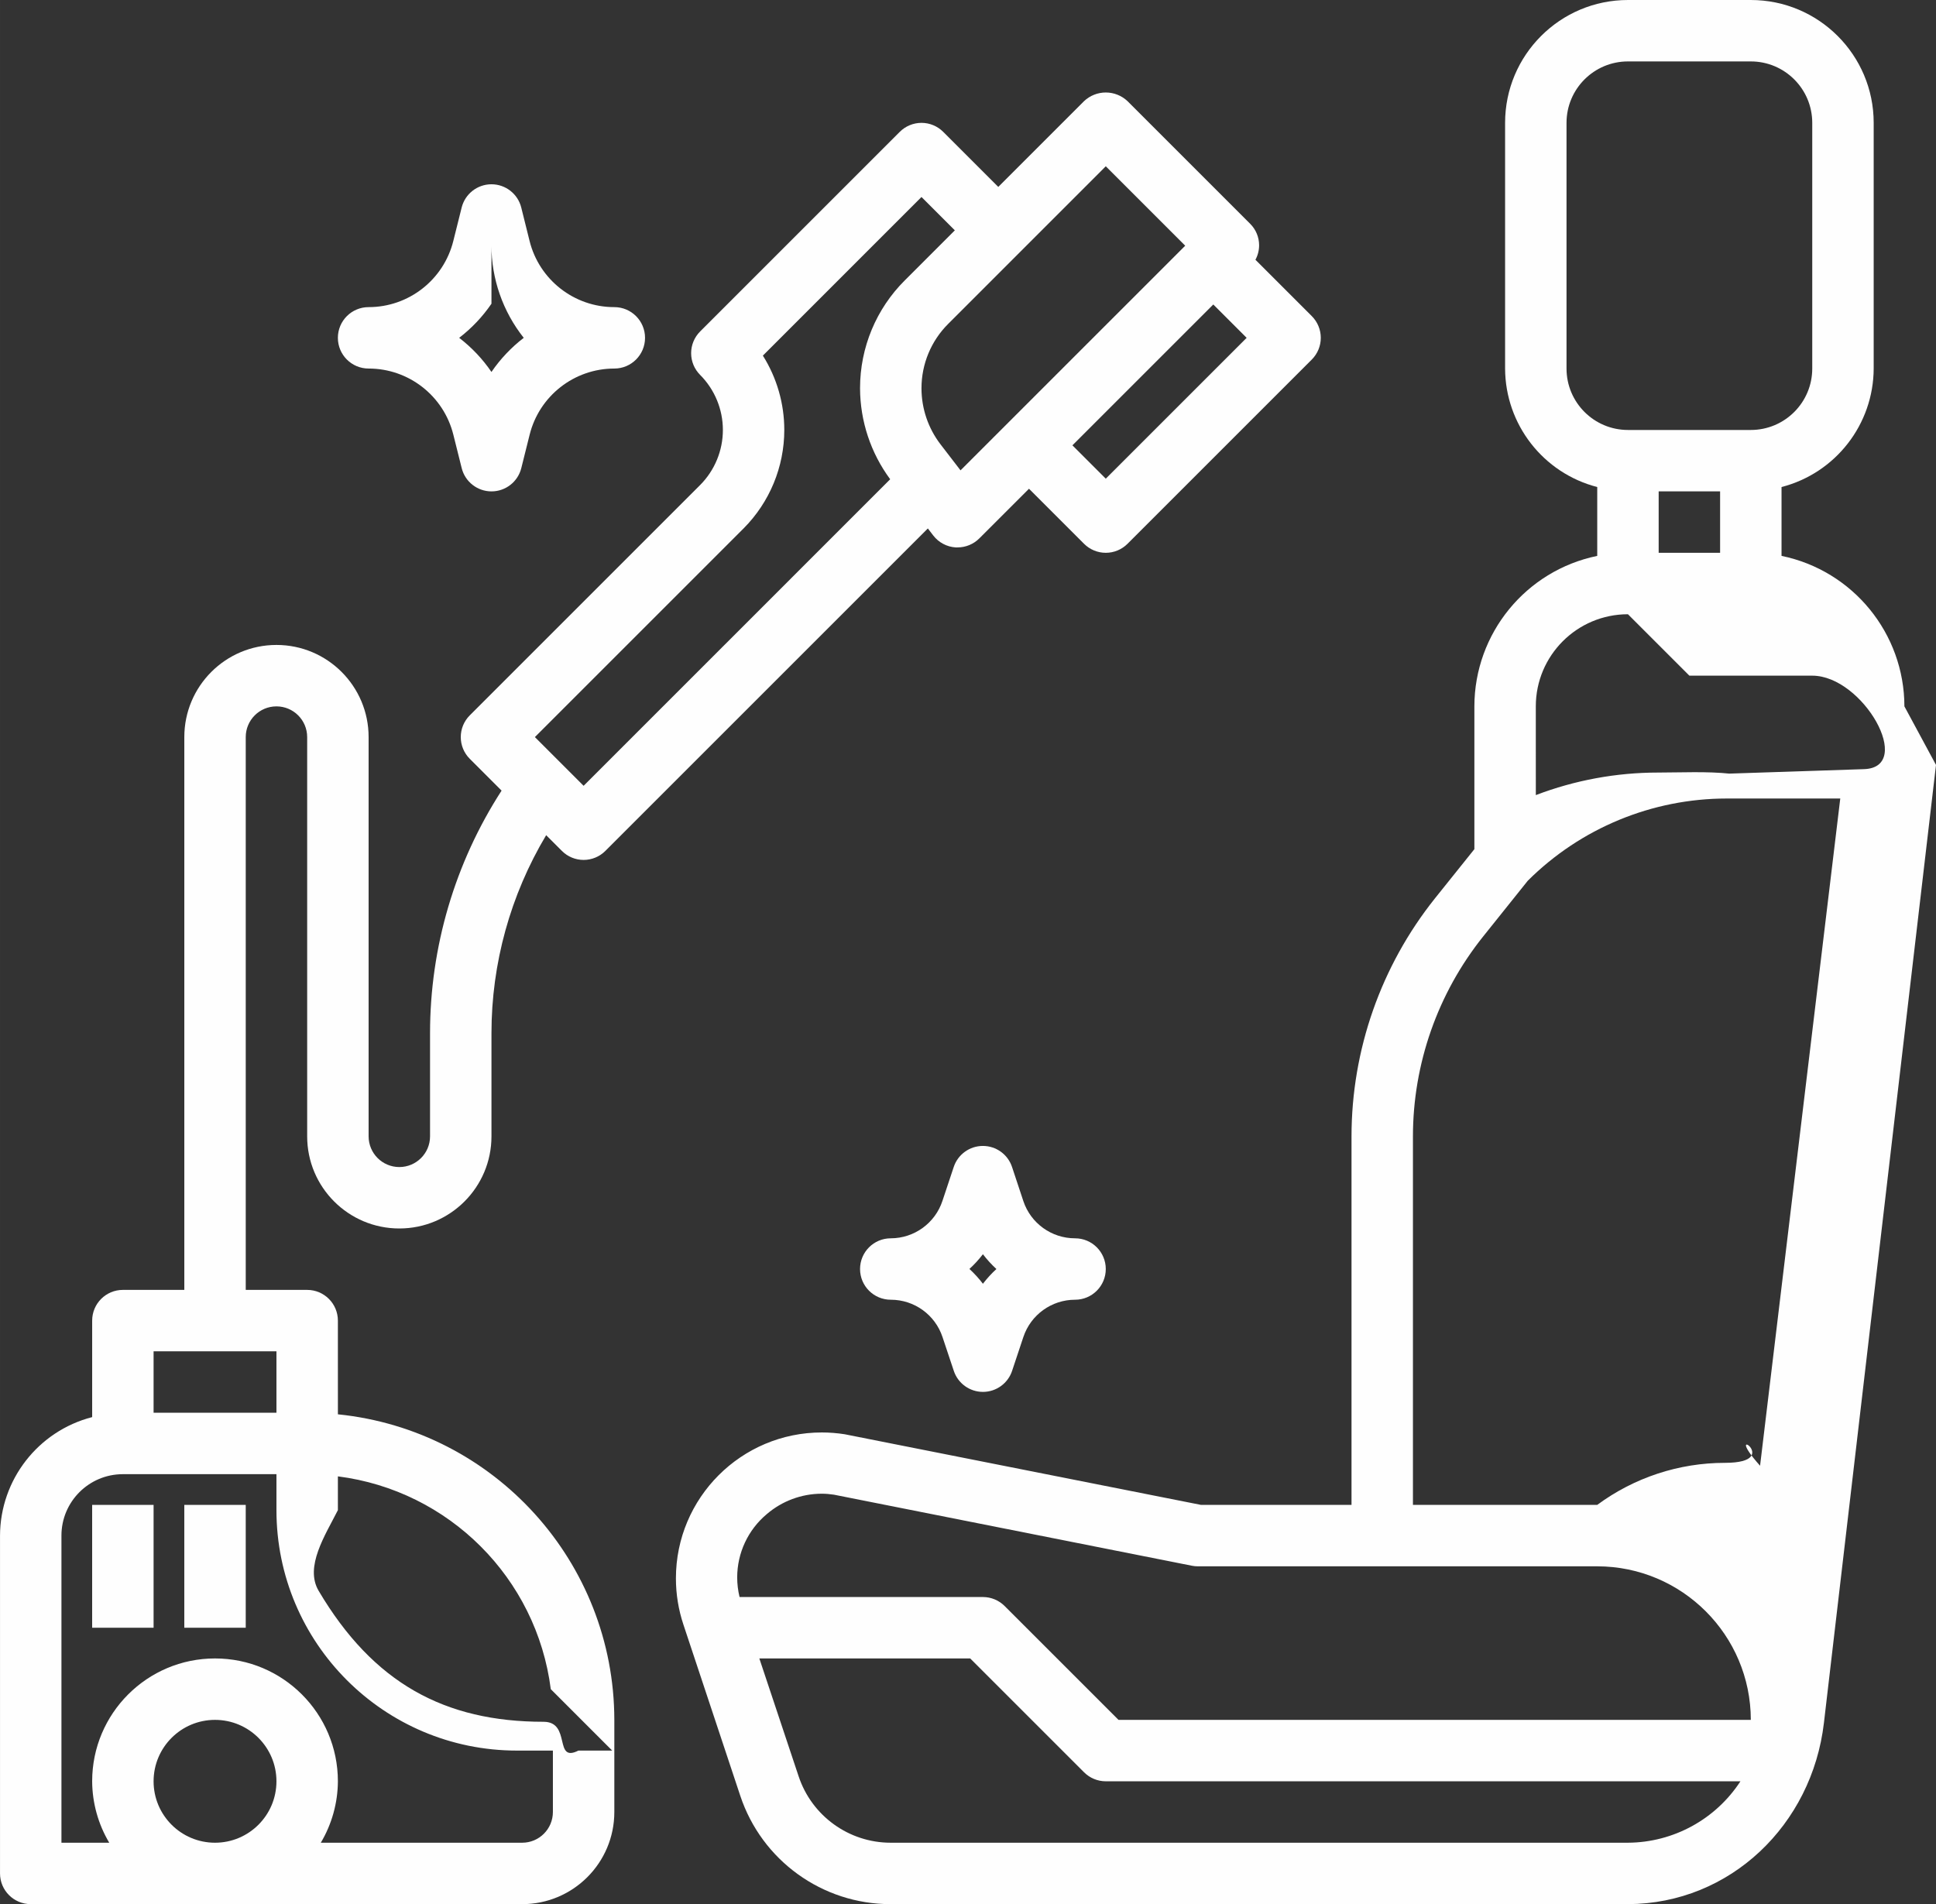
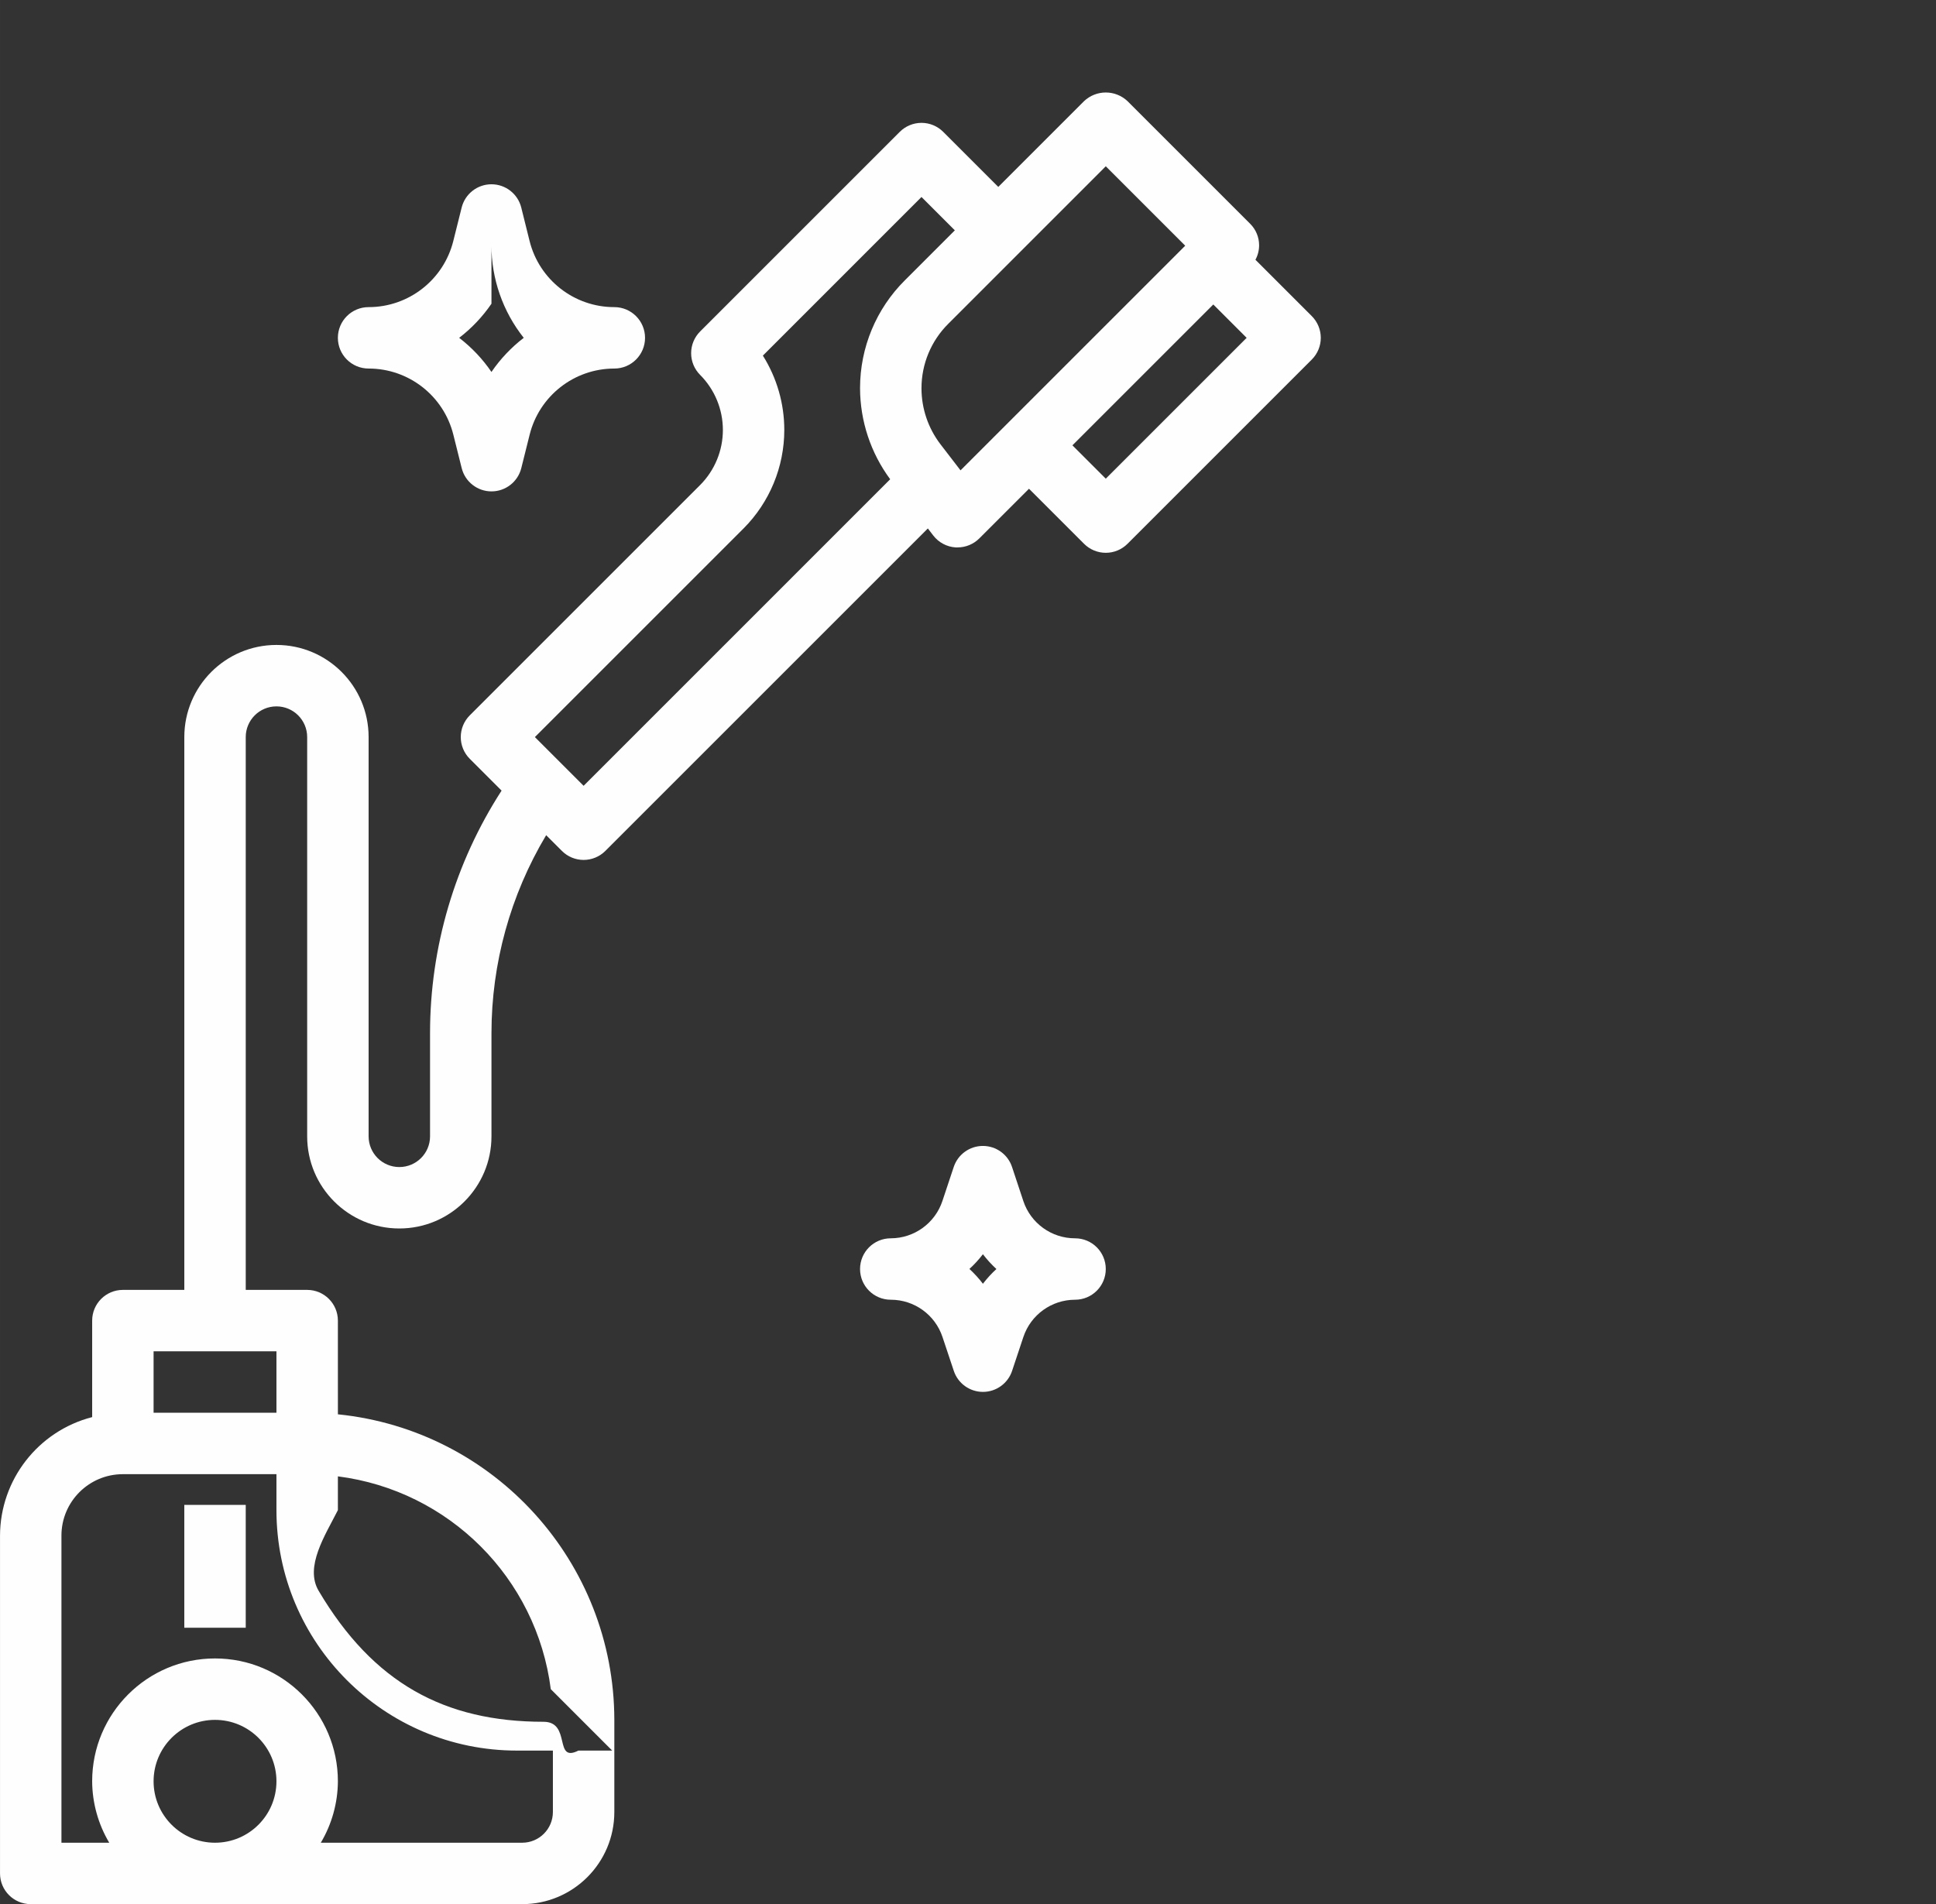
<svg xmlns="http://www.w3.org/2000/svg" xml:space="preserve" width="133.411mm" height="131.233mm" version="1.1" style="shape-rendering:geometricPrecision; text-rendering:geometricPrecision; image-rendering:optimizeQuality; fill-rule:evenodd; clip-rule:evenodd" viewBox="0 0 13562.43 13341.08">
  <rect x="0" y="0" width="13562.43" height="13341.08" fill="#333333" stroke="none" />
  <defs>
    <style type="text/css">
   
    .fil0 {fill:#FEFEFE;fill-rule:nonzero}
   
  </style>
  </defs>
  <g id="Camada_x0020_1">
-     <path class="fil0" d="M12480.36 3894.74l0 -482.43c378.74,-97.71 644.07,-438.9 645.55,-830.13l-0.01 -1721.46c0,-475.28 -385.44,-860.72 -860.72,-860.72l-860.71 0c-475.28,0 -860.72,385.44 -860.72,860.72l0 1721.43c1.46,391.26 266.79,732.44 645.51,830.17l0.03 482.42c-500.43,102.92 -860.19,543.47 -860.72,1054.43l0 1000.37 -275.86 344.29c-378.14,473.42 -584.53,1061.56 -584.86,1667.66l0.01 2582.28 -1054.38 0 -2496.07 -494.91c-52.66,-8.22 -106.46,-12.6 -159.89,-12.6 -564.64,0 -1022.53,457.89 -1022.53,1022.53 0,110.11 17.85,219.84 52.68,324.2l398.13 1198.51c150.44,453.43 574.47,759.58 1052.23,759.58 0.68,0 1.48,0 2.17,0l5164.27 0.01c717.58,-2.88 1289.4,-556.83 1372.78,-1269.53l785.19 -6712.2 -221.35 -410.24c-0.53,-510.91 -360.29,-951.46 -860.71,-1054.36l-0.01 -0.02zm-430.35 -451.88l0 430.35 -430.36 0 0 -430.35 430.36 0zm-1075.9 -860.72l0 -1721.43c0.01,-237.64 192.73,-430.35 430.36,-430.35l860.71 0c237.64,0 430.35,192.72 430.35,430.35l0 1721.43c0,237.64 -192.72,430.35 -430.35,430.35l-860.71 0.01c-237.64,-0.01 -430.35,-192.73 -430.35,-430.36l-0.01 0zm860.72 2151.79l860.72 0c356.46,0 719.03,643.11 362.79,654.91l-943.37 31.27 417.04 174.54c-179.61,-220.36 -602.12,-181.88 -916.58,-181.88 -292.48,0 -583.21,53.64 -856.35,157.97l-0.14 -621.63c0,-356.46 289.08,-645.54 645.54,-645.54l430.35 430.35zm-6463.1 5874.38c106.72,-91.53 242.64,-142.25 383.28,-142.9 28.73,0.01 57.6,2.32 86.05,6.65l2509.42 498.14c13.13,2.59 26.55,3.91 39.96,3.91 0.51,0 1.04,0 1.55,0l2797.32 0c593.91,0.66 1075.23,481.98 1075.89,1075.87l-4429.67 0.03 -797.67 -797.67c-40.32,-40.36 -95.06,-63.06 -152.12,-63.06l-1704.87 0.01c-10.92,-44.98 -16.56,-91.14 -16.56,-137.42 0,-171.26 76.06,-333.83 207.46,-443.55l-0.03 -0.01zm6032.75 2302.41l-5164.29 0c-0.03,0 -0.37,0 -0.45,0 -292.78,0 -552.78,-187.63 -645.07,-465.4l-275.24 -825.68 1477.21 0 797.67 797.67c40.32,40.34 95.06,63.04 152.12,63.04l4446.02 0.01c-173.53,266.69 -469.79,428.51 -788,430.36l0.02 -0.01zm925.5 -2641.25c-285.53,-321.23 183.39,-20.33 -246.42,-20.33 -321.81,0 -635.72,103.41 -894.34,294.62l-1290.99 0 0 -2582.14c0.27,-508.34 173.44,-1001.53 490.45,-1398.54l313.94 -392.27c370.2,-368.98 871.63,-576.16 1394.28,-576.16 1.69,0 3.38,0 5.06,0l789.83 0.01 -561.82 4674.82z" />
-     <rect class="fil0" x="645.54" y="10543.75" width="430.35" height="860.72" />
    <rect class="fil0" x="1291.08" y="10543.75" width="430.35" height="860.72" />
    <path class="fil0" d="M7168.89 8414.99l-78.97 -238.2c-29.01,-88.29 -111.48,-148.01 -204.43,-148.01 -92.95,0 -175.41,59.71 -204.41,147.99l-78.76 236.69c-51.49,156.36 -197.49,262.25 -362.14,262.53 -118.82,-0.01 -215.18,96.35 -215.18,215.17 0,118.82 96.36,215.18 215.18,215.18 0.1,-0.01 0.28,-0.01 0.38,-0.01 164.23,0 310.16,105.22 362,261.02l78.97 236.69c28.98,88.28 111.45,148 204.4,148 92.95,0 175.41,-59.71 204.41,-147.99l78.76 -236.69c51.98,-155.78 197.89,-260.98 362.16,-261.03 118.82,0.01 215.18,-96.35 215.18,-215.17 0,-118.82 -96.36,-215.18 -215.18,-215.18 -0.11,0.01 -0.29,0.01 -0.39,0.01 -164.23,0 -310.16,-105.22 -362,-261.02l0.02 0.01zm-283.17 579.48c-28.32,-37.27 -60.09,-72.08 -94.51,-103.75 34.45,-31.56 66.13,-66.17 94.48,-103.22 28.34,37.23 60.11,72.04 94.53,103.71 -34.45,31.56 -66.13,66.17 -94.48,103.22l-0.02 0.04z" />
    <path class="fil0" d="M2582.14 2582.14c0.13,0 0.36,0 0.51,0 280.62,0 525.34,191.21 593.19,463.47l58.53 234.33c23.95,95.71 110.05,162.89 208.72,162.89 98.67,0 184.77,-67.18 208.72,-162.88l58.53 -234.33c67.85,-272.27 312.57,-463.48 593.19,-463.48 0,0 0.07,0 0.07,0 118.82,0.01 215.18,-96.35 215.18,-215.17 0,-118.82 -96.36,-215.18 -215.18,-215.18 -0.12,0.01 -0.35,0.01 -0.5,0.01 -280.62,0 -525.34,-191.21 -593.19,-463.47l-58.31 -234.37c-23.95,-95.69 -110.05,-162.87 -208.72,-162.87 -98.67,0 -184.77,67.18 -208.72,162.88l-58.53 234.33c-67.85,272.28 -312.57,463.49 -593.19,463.49 -0.07,0 -0.22,0 -0.29,0 -118.81,-0.01 -215.17,96.35 -215.17,215.17 0,118.82 96.36,215.18 215.18,215.18l-0.01 -0.01zm860.72 -884.6c-0.06,6.67 -0.19,13.81 -0.19,20.56 0,235.62 79.85,464.47 226.31,648.89 -87.33,67.11 -164,147.99 -226.15,239.04 -62.07,-91.06 -138.74,-171.94 -226.11,-239.05 87.37,-67.14 164.04,-148.02 226.19,-239.07l-0.05 -430.36z" />
    <path class="fil0" d="M215.18 13341.08l3442.86 0c356.47,-0.01 645.55,-289.09 645.55,-645.55l-0.01 -645.53c-1.3,-1104.18 -838.05,-2029.3 -1936.52,-2140.83l-0.09 -656.49c0.01,-118.83 -96.35,-215.19 -215.17,-215.19l-430.36 0.01 0 -3873.21c0,-118.82 96.36,-215.18 215.18,-215.18 118.82,0 215.18,96.36 215.18,215.18l-0.01 2797.33c0.01,356.45 289.09,645.53 645.55,645.53 356.46,0 645.54,-289.08 645.54,-645.54l-0.01 -719.33c0.01,-0.94 0.01,-2.59 0.01,-3.58 0,-488.45 132.68,-967.97 383.16,-1387.11l110.39 110.39c40.18,40.29 94.95,62.99 151.98,62.99 57.03,0 111.8,-22.7 152.13,-63l2259.38 -2259.38 37.65 49.06c37.67,49.1 94.71,79.6 156.43,83.7l14.2 0c57.06,0 111.8,-22.7 152.13,-63.05l348.15 -347.94 385.82 385.82c40.32,40.3 95.09,63 152.12,63 57.03,0 111.8,-22.7 152.13,-63l1291.07 -1291.07c40.31,-40.33 63.01,-95.1 63.01,-152.13 0,-57.03 -22.7,-111.8 -63,-152.13l-394.86 -394.85c16.93,-31.11 25.79,-66.01 25.79,-101.43 0,-55.88 -22.04,-109.5 -61.3,-149.25l-860.72 -860.72c-41.07,-38.86 -95.54,-60.55 -152.12,-60.55 -56.58,0 -111.05,21.68 -152.14,60.55l-600.98 600.99 -385.82 -385.82c-40.32,-40.31 -95.09,-63.01 -152.12,-63.01 -57.03,0 -111.8,22.7 -152.13,63l-1398.66 1398.66c-40.3,40.34 -63,95.11 -63,152.14 0,57.03 22.7,111.8 63,152.13 102.04,102.37 159.42,241.23 159.42,385.82 0,144.59 -57.39,283.45 -159.41,385.81l-1613.84 1613.84c-40.31,40.33 -63.01,95.1 -63.01,152.13 0,57.03 22.7,111.8 63,152.13l222.93 222.93c-326.82,505.72 -501.15,1096.74 -501.15,1699.2 0,1.15 0,2.67 0,3.82l-0.01 719.24c0.01,118.81 -96.35,215.17 -215.17,215.17 -118.82,0 -215.18,-96.36 -215.18,-215.18l-0.01 -2797.32c0.01,-356.46 -289.07,-645.54 -645.53,-645.54 -356.46,0 -645.54,289.08 -645.54,645.54l-0.01 3873.21 -430.35 0c-118.81,-0.01 -215.17,96.35 -215.17,215.17l0 676.09c-378.74,97.71 -644.07,438.9 -645.55,830.13l0 2367c0.01,118.81 96.37,215.17 215.19,215.17l-0.01 0.01zm7531.25 -9987.3l-233.68 -233.68 986.82 -986.81 233.68 233.68 -986.82 986.81zm0 -2188.79l556.45 556.45 -1574.03 1574.03 -140.94 -183.33c-85.65,-112.18 -132.31,-249.39 -132.54,-390.53 0,-0.55 0,-1.33 0,-1.87 0,-169.45 67.63,-331.98 187.85,-451.33l1103.22 -1103.42zm-2537.6 2537.6c182.67,-183.24 285.45,-431.66 285.45,-690.45 0,-184.19 -52.05,-364.68 -150.05,-520.58l1111.12 -1111.4 233.68 233.68 -350.09 350.09c-200.88,199.56 -313.94,471.56 -313.94,754.87 0,0.9 0,1.82 0,2.72 0.8,229.15 74.97,452.18 211.09,636.29l-2147.69 2147.74 -341.27 -341.28 1461.71 -1461.71zm-4132.93 8777.78c0.01,-237.65 192.73,-430.36 430.36,-430.36 237.64,0 430.35,192.72 430.35,430.35 0,237.64 -192.72,430.35 -430.35,430.35 -237.64,0 -430.35,-192.72 -430.35,-430.35l-0.01 0.01zm3212.83 -215.18l-236.69 0c-175.28,88.44 -47.92,-201.82 -244.35,-201.82 -692.48,0 -1192.86,-270.83 -1575.4,-917.4 -99.94,-168.91 46.23,-390.26 134.73,-565.41l0 -236.69c778.43,99.14 1392.09,712.58 1491.38,1490.95l430.33 430.37zm-2352.12 -2797.32l0 430.35 -860.71 0 0 -430.35 860.71 0zm-1506.24 1291.07c0.01,-237.65 192.73,-430.36 430.36,-430.36l1075.88 0 0 251.97c0.01,930.24 754.2,1684.63 1684.44,1684.63l252.17 0 0 430.35c0.02,118.82 -96.34,215.18 -215.16,215.18l-1410.72 0c77.43,-130.23 118.83,-278.85 119.66,-430.38 -0.01,-475.26 -385.45,-860.7 -860.73,-860.7 -475.28,0 -860.72,385.44 -860.72,860.72 0.82,151.51 42.22,300.14 119.59,430.34l-334.77 0.02 0 -2151.78z" />
  </g>
</svg>